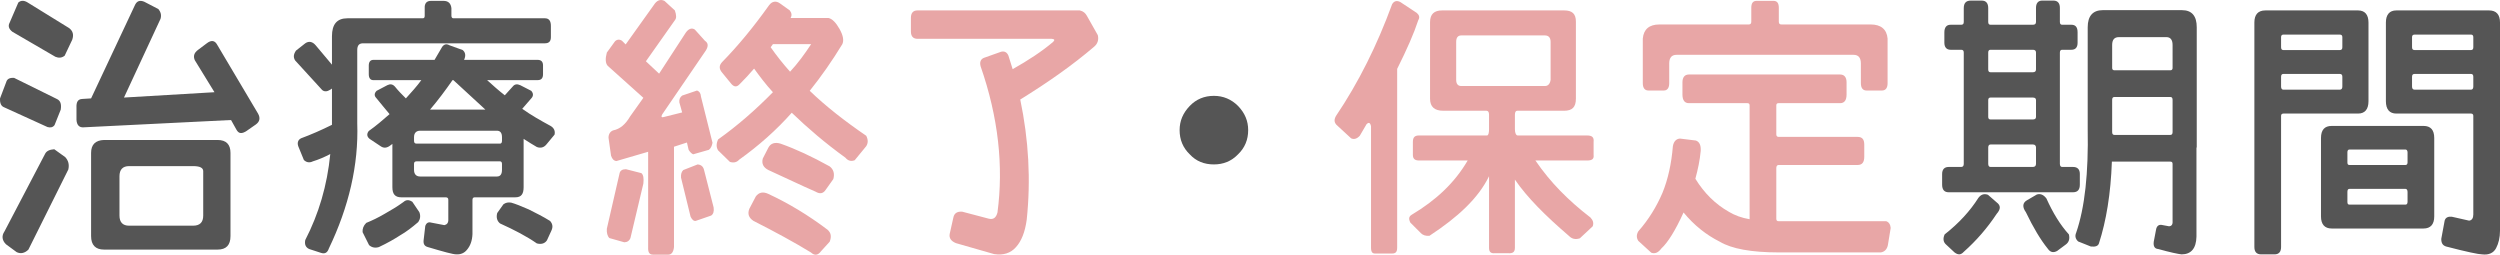
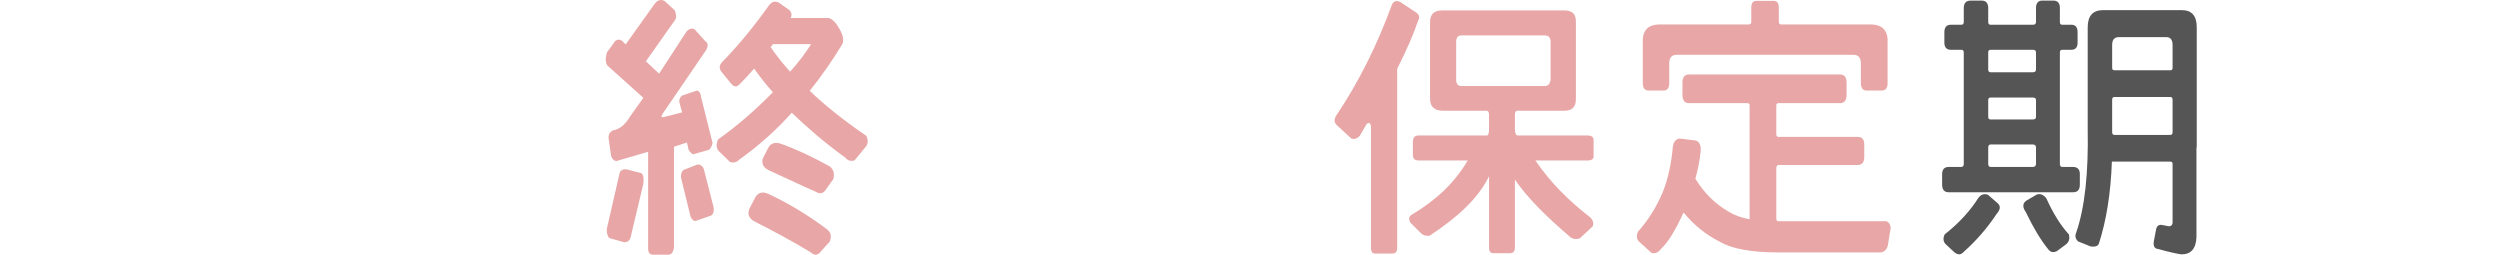
<svg xmlns="http://www.w3.org/2000/svg" version="1.1" id="レイヤー_6" x="0px" y="0px" width="284.642px" height="28.999px" viewBox="0 0 284.642 28.999" enable-background="new 0 0 284.642 28.999" xml:space="preserve">
  <g>
-     <path fill="#555555" d="M0.42,12.194c-0.288-0.129-0.448-0.448-0.416-0.992l0.704-1.855c0.096-0.353,0.384-0.513,0.896-0.48   l4.864,2.4c0.416,0.191,0.544,0.575,0.448,1.215l-0.704,1.76c-0.192,0.256-0.448,0.32-0.8,0.225L0.42,12.194z M0.676,27.809   c-0.448-0.448-0.512-0.96-0.16-1.472l4.607-8.799c0.16-0.353,0.544-0.513,1.056-0.545l1.248,0.896   c0.352,0.384,0.48,0.832,0.352,1.408l-4.543,9.119c-0.416,0.416-0.896,0.512-1.344,0.287L0.676,27.809z M1.412,3.618   C0.996,3.298,0.9,2.946,1.092,2.595L2.084,0.29c0.288-0.256,0.64-0.256,1.024-0.031l4.768,2.943   c0.416,0.32,0.544,0.736,0.352,1.313L7.364,6.339c-0.32,0.256-0.672,0.287-1.056,0.127L1.412,3.618z M8.708,13.634v-1.376   c-0.032-0.64,0.16-0.96,0.64-0.991l1.024-0.064l5.024-10.688c0.224-0.416,0.544-0.512,1.024-0.32l1.6,0.832   c0.288,0.32,0.384,0.704,0.256,1.12l-4.16,8.96l10.303-0.608l-2.24-3.647c-0.192-0.448-0.096-0.832,0.384-1.184l1.024-0.769   c0.48-0.353,0.864-0.288,1.12,0.16l4.672,7.871c0.288,0.513,0.192,0.929-0.256,1.248l-1.056,0.735   c-0.544,0.353-0.896,0.32-1.152-0.159l-0.608-1.089L9.507,14.497C9.027,14.53,8.739,14.241,8.708,13.634z M10.371,26.881v-9.472   c0-0.959,0.512-1.439,1.472-1.472H24.77c0.992,0,1.472,0.513,1.472,1.472v9.472c0,1.024-0.48,1.536-1.472,1.536H11.843   C10.883,28.417,10.371,27.905,10.371,26.881z M23.138,24.545c0-2.976,0-4.672,0-5.056s-0.384-0.576-1.152-0.576h-7.295   c-0.704,0-1.088,0.385-1.088,1.152v4.479c0,0.769,0.384,1.151,1.088,1.151h7.295C22.754,25.696,23.138,25.313,23.138,24.545z" />
-     <path fill="#555555" d="M62.722,2.946v1.28c0,0.479-0.224,0.704-0.672,0.704H41.348c-0.448,0-0.672,0.224-0.672,0.768v8.352   c0.16,4.735-0.96,9.504-3.232,14.238c-0.16,0.48-0.448,0.641-0.864,0.513l-1.376-0.448c-0.416-0.191-0.544-0.544-0.448-1.023   c1.536-2.977,2.496-6.208,2.848-9.791c-0.672,0.352-1.344,0.639-1.984,0.832c-0.384,0.191-0.736,0.127-1.024-0.16l-0.576-1.408   c-0.224-0.48-0.128-0.864,0.256-1.057c1.12-0.416,2.304-0.928,3.52-1.535v-4.128l-0.192,0.128   c-0.352,0.225-0.672,0.256-0.928,0.032l-3.072-3.36C33.38,6.53,33.412,6.179,33.7,5.763l1.056-0.832   c0.416-0.288,0.832-0.192,1.184,0.224l1.856,2.208V4.13c0-1.375,0.576-2.047,1.76-2.047h8.576c0.16,0,0.224-0.096,0.224-0.289   V0.931c-0.032-0.544,0.224-0.832,0.704-0.832h1.44c0.544,0,0.832,0.288,0.896,0.832v0.863c0,0.193,0.096,0.289,0.224,0.289H62.05   C62.498,2.083,62.722,2.37,62.722,2.946z M41.284,26.433c-0.032-0.384,0.096-0.736,0.416-1.056c0.64-0.256,1.376-0.608,2.08-1.024   c0.736-0.416,1.44-0.832,2.144-1.344c0.32-0.287,0.64-0.287,1.024-0.031l0.8,1.184c0.16,0.416,0.096,0.8-0.128,1.119   c-0.704,0.608-1.376,1.121-2.048,1.504c-0.64,0.416-1.472,0.896-2.432,1.345c-0.416,0.128-0.8,0.063-1.12-0.224L41.284,26.433z    M48.707,28.129c-0.352-0.097-0.512-0.32-0.48-0.736l0.192-1.663c0.128-0.353,0.352-0.48,0.672-0.385l1.504,0.288   c0.288-0.063,0.448-0.256,0.448-0.544v-2.336c0-0.191-0.096-0.287-0.288-0.287h-5.056c-0.704,0-1.024-0.353-1.024-1.152v-4.928   l-0.352,0.256c-0.352,0.225-0.672,0.225-0.992,0l-1.248-0.832c-0.32-0.256-0.352-0.576-0.096-0.896   c0.864-0.607,1.632-1.279,2.368-1.92c-0.48-0.543-0.96-1.184-1.504-1.823c-0.256-0.256-0.256-0.544,0.032-0.832l1.216-0.64   c0.32-0.16,0.608-0.129,0.864,0.16c0.384,0.479,0.8,0.896,1.248,1.344c0.64-0.704,1.248-1.376,1.76-2.08H42.5   c-0.32,0-0.512-0.225-0.512-0.672V7.458c0-0.416,0.192-0.64,0.512-0.64h6.976l0.768-1.312c0.224-0.448,0.544-0.576,0.928-0.353   l1.504,0.544c0.32,0.256,0.384,0.641,0.16,1.12h8.383c0.416,0,0.608,0.224,0.608,0.64V8.45c0,0.447-0.192,0.672-0.608,0.672h-5.76   c0.64,0.576,1.312,1.184,2.016,1.729c0.288-0.353,0.608-0.641,0.896-0.992c0.224-0.289,0.512-0.32,0.864-0.16l1.248,0.64   c0.256,0.288,0.256,0.576,0.032,0.832c-0.384,0.448-0.736,0.832-1.056,1.216c1.024,0.736,2.112,1.344,3.231,1.952   c0.384,0.224,0.544,0.575,0.448,0.991L62.21,16.45c-0.288,0.352-0.672,0.447-1.088,0.287c-0.448-0.256-0.96-0.576-1.504-0.928   v5.504c0,0.8-0.288,1.152-0.928,1.152h-4.64c-0.16,0-0.256,0.096-0.256,0.287v3.904c-0.032,0.768-0.256,1.344-0.608,1.76   c-0.32,0.416-0.768,0.576-1.248,0.543C51.587,28.96,50.531,28.673,48.707,28.129z M56.579,14.882h-8.735   c-0.448,0-0.704,0.256-0.704,0.736v0.416c0,0.223,0.096,0.319,0.288,0.319h9.503c0.128,0,0.224-0.097,0.224-0.319v-0.416   C57.154,15.138,56.962,14.882,56.579,14.882z M47.843,20.097h8.735c0.384,0,0.576-0.256,0.576-0.768v-0.672   c0-0.191-0.096-0.287-0.224-0.287h-9.503c-0.192,0-0.288,0.096-0.288,0.287v0.672C47.139,19.841,47.395,20.097,47.843,20.097z    M55.267,12.481c-1.12-1.023-2.336-2.144-3.648-3.359h-0.096c-0.8,1.152-1.632,2.271-2.56,3.359H55.267z M56.931,25.44   c-0.352-0.287-0.448-0.703-0.32-1.184l0.704-0.992c0.256-0.191,0.544-0.256,0.896-0.191c0.448,0.128,1.12,0.384,1.984,0.768   c0.832,0.416,1.664,0.832,2.432,1.313c0.288,0.319,0.352,0.672,0.16,1.088l-0.512,1.119c-0.256,0.385-0.672,0.48-1.152,0.353   C59.97,26.913,58.563,26.177,56.931,25.44z" />
    <path fill="#E8A6A6" d="M73.796,28.129V17.281l-3.616,1.056c-0.288-0.031-0.48-0.224-0.608-0.607l-0.288-2.048   c0-0.416,0.192-0.704,0.512-0.832c0.8-0.16,1.408-0.672,1.952-1.6l1.504-2.112L69.188,7.49c-0.256-0.288-0.288-0.8-0.096-1.504   l0.928-1.28c0.224-0.224,0.512-0.256,0.8-0.063l0.416,0.416l3.2-4.479c0.352-0.545,0.736-0.705,1.216-0.48l1.184,1.088   c0.192,0.544,0.192,0.896,0,1.12L73.54,6.978l1.504,1.408l3.04-4.672c0.32-0.447,0.672-0.575,1.024-0.352l1.152,1.28   c0.384,0.256,0.416,0.608,0.096,1.12l-4.96,7.264c-0.16,0.287-0.064,0.383,0.224,0.287l2.048-0.512l-0.32-1.152   c-0.032-0.319,0.064-0.576,0.32-0.768l1.696-0.576c0.256,0.096,0.416,0.288,0.448,0.704l1.312,5.247   c-0.064,0.353-0.192,0.641-0.416,0.801l-1.792,0.512c-0.192-0.096-0.352-0.256-0.512-0.512l-0.192-0.832l-1.472,0.48v11.423   c-0.064,0.575-0.288,0.864-0.64,0.864h-1.76C73.924,28.993,73.764,28.704,73.796,28.129z M69.38,27.104   c-0.224-0.224-0.32-0.607-0.288-1.056l1.44-6.271c0.064-0.353,0.32-0.513,0.736-0.513l1.76,0.449   c0.224,0.191,0.288,0.575,0.224,1.184l-1.472,6.207c-0.128,0.32-0.384,0.48-0.704,0.48L69.38,27.104z M78.627,24.673l-1.088-4.447   c-0.032-0.416,0.064-0.672,0.256-0.864l1.632-0.64c0.384,0.031,0.64,0.224,0.736,0.64l1.088,4.256   c0.064,0.448-0.032,0.768-0.288,0.928l-1.76,0.608C79.011,25.185,78.819,25.058,78.627,24.673z M83.107,18.434l-1.344-1.312   c-0.224-0.353-0.224-0.769,0-1.248c2.208-1.568,4.256-3.36,6.24-5.376c-0.8-0.864-1.472-1.76-2.144-2.688   c-0.512,0.608-1.088,1.217-1.632,1.76c-0.352,0.385-0.672,0.353-1.024-0.096l-0.992-1.215c-0.352-0.416-0.352-0.801,0-1.185   c1.728-1.76,3.52-3.903,5.343-6.464c0.352-0.479,0.8-0.543,1.248-0.224l1.12,0.8c0.224,0.288,0.256,0.576,0.096,0.864h4.32   c0.416,0.096,0.832,0.512,1.248,1.247c0.416,0.736,0.512,1.313,0.32,1.729c-1.152,1.888-2.4,3.68-3.712,5.312   c1.824,1.76,4,3.456,6.432,5.12c0.224,0.447,0.224,0.832,0,1.184l-1.312,1.6c-0.416,0.16-0.768,0.064-1.056-0.287   c-2.304-1.664-4.32-3.393-6.112-5.12c-1.728,1.952-3.744,3.743-5.983,5.343C83.875,18.497,83.523,18.562,83.107,18.434z    M94.21,26.146c0.416,0.352,0.48,0.799,0.256,1.375l-0.992,1.088c-0.352,0.48-0.736,0.512-1.152,0.129   c-1.888-1.152-4.063-2.336-6.527-3.584c-0.544-0.353-0.704-0.801-0.48-1.377l0.736-1.407c0.352-0.479,0.832-0.576,1.44-0.288   C89.763,23.138,92.002,24.481,94.21,26.146z M94.466,18.945c0.448,0.353,0.576,0.832,0.416,1.44l-0.864,1.215   c-0.288,0.449-0.672,0.513-1.152,0.225c-1.632-0.704-3.392-1.568-5.376-2.464c-0.576-0.288-0.8-0.735-0.64-1.312l0.64-1.248   c0.256-0.48,0.736-0.641,1.376-0.448C90.595,16.962,92.451,17.825,94.466,18.945z M92.354,5.026h-4.352l-0.256,0.352   c0.672,0.961,1.408,1.889,2.208,2.784C90.851,7.202,91.619,6.146,92.354,5.026z" />
-     <path fill="#E8A6A6" d="M108.835,27.681c-0.544-0.225-0.8-0.576-0.704-1.056l0.416-1.856c0.096-0.479,0.416-0.703,0.992-0.672   l3.04,0.801c0.512,0.127,0.832-0.097,0.991-0.705c0.704-5.279,0.097-10.847-1.919-16.639c-0.129-0.479,0-0.799,0.352-0.959   l1.983-0.705c0.385-0.096,0.672,0.064,0.832,0.449c0.16,0.512,0.32,1.023,0.48,1.535c1.76-0.992,3.327-2.016,4.607-3.104   c0.224-0.225,0.16-0.32-0.16-0.352h-15.295c-0.479,0-0.736-0.289-0.736-0.832V2.019c0-0.544,0.256-0.832,0.736-0.832h18.495   c0.416,0.096,0.64,0.32,0.8,0.607l1.248,2.209c0.128,0.543-0.032,0.991-0.416,1.312c-2.432,2.079-5.248,4.063-8.416,6.016   c0.96,4.575,1.217,9.151,0.736,13.694c-0.192,1.408-0.607,2.432-1.216,3.104c-0.608,0.704-1.472,0.96-2.496,0.8L108.835,27.681z" />
-     <path fill="#555555" d="M135.459,12.065c0.735-0.768,1.664-1.151,2.752-1.151c1.056,0,1.983,0.384,2.751,1.151   c0.769,0.801,1.152,1.696,1.152,2.752c0,1.088-0.384,2.016-1.152,2.752c-0.768,0.801-1.695,1.152-2.751,1.152   c-1.088,0-2.017-0.352-2.752-1.152c-0.769-0.736-1.152-1.664-1.152-2.752C134.307,13.762,134.691,12.866,135.459,12.065z" />
    <path fill="#E8A6A6" d="M156.1,28.192V14.37c-0.096-0.416-0.256-0.48-0.512-0.225l-0.768,1.313   c-0.32,0.352-0.673,0.447-0.992,0.287l-1.664-1.535c-0.256-0.288-0.288-0.576-0.064-0.992c2.592-3.84,4.704-8.096,6.4-12.734   c0.224-0.385,0.544-0.449,0.928-0.257l1.888,1.248c0.288,0.256,0.352,0.513,0.16,0.832c-0.48,1.472-1.28,3.296-2.4,5.536v20.35   c0,0.512-0.191,0.672-0.575,0.672h-1.952C156.26,28.864,156.1,28.704,156.1,28.192z M162.82,11.233V2.53   c0-0.928,0.479-1.344,1.376-1.344h13.887c0.928,0,1.344,0.385,1.344,1.28v8.767c0,0.961-0.416,1.377-1.344,1.377h-5.344   c-0.16,0-0.256,0.16-0.256,0.447v1.664c0,0.416,0.128,0.704,0.32,0.704h7.903c0.544,0,0.8,0.192,0.736,0.735v1.473   c0.063,0.479-0.192,0.64-0.736,0.64h-5.888c1.696,2.495,3.775,4.575,6.271,6.495c0.288,0.32,0.384,0.608,0.256,0.992l-1.472,1.376   c-0.512,0.16-0.896,0.063-1.216-0.256c-2.72-2.336-4.768-4.384-6.176-6.432v7.775c0,0.479-0.256,0.64-0.735,0.608h-1.568   c-0.416,0.031-0.64-0.129-0.64-0.608v-8.159c-1.216,2.496-3.52,4.64-6.784,6.783c-0.416,0.032-0.735-0.064-0.96-0.287l-1.216-1.217   c-0.224-0.447-0.159-0.703,0.16-0.896c2.784-1.663,4.896-3.646,6.368-6.175h-5.536c-0.479,0-0.704-0.192-0.704-0.64v-1.473   c0-0.543,0.225-0.735,0.704-0.735h7.775c0.128-0.063,0.192-0.32,0.192-0.704v-1.664c0-0.287-0.097-0.447-0.288-0.447h-4.928   C163.332,12.61,162.82,12.161,162.82,11.233z M175.907,4.034h-9.535c-0.384,0-0.576,0.256-0.576,0.736V9.09   c0,0.448,0.192,0.704,0.576,0.704h9.535c0.352,0,0.576-0.256,0.64-0.704V4.771C176.546,4.29,176.323,4.034,175.907,4.034z" />
    <path fill="#E8A6A6" d="M186.533,27.425c-0.224-0.352-0.224-0.704,0-1.088c1.184-1.344,2.08-2.816,2.752-4.384   c0.64-1.567,1.023-3.36,1.184-5.312c0.097-0.544,0.384-0.832,0.8-0.864l1.824,0.224c0.416,0.16,0.576,0.545,0.544,1.185   c-0.096,1.056-0.32,2.112-0.608,3.167c1.024,1.664,2.305,2.912,3.84,3.776c0.641,0.384,1.408,0.672,2.336,0.832V12.002   c0-0.192-0.096-0.256-0.256-0.256h-6.655c-0.48,0-0.736-0.32-0.736-0.992V9.378c0-0.576,0.256-0.896,0.736-0.896h17.215   c0.479,0,0.735,0.32,0.735,0.896v1.376c0,0.672-0.256,0.992-0.735,0.992H202.5c-0.16,0-0.256,0.063-0.256,0.256v3.296   c0,0.191,0.096,0.287,0.256,0.287h8.991c0.544,0,0.769,0.289,0.769,0.896v1.344c0,0.641-0.225,0.96-0.769,0.96H202.5   c-0.16,0-0.256,0.128-0.256,0.353v5.76c0,0.224,0.096,0.287,0.256,0.287h12.255c0.288,0.096,0.48,0.353,0.513,0.768l-0.32,1.953   c-0.096,0.479-0.384,0.768-0.8,0.832H202.5c-3.104,0-5.344-0.416-6.688-1.217c-1.536-0.768-2.912-1.855-4.128-3.328   c-0.928,2.049-1.792,3.424-2.527,4.096c-0.353,0.48-0.736,0.641-1.152,0.48L186.533,27.425z M190.052,7.234v2.239   c0,0.545-0.224,0.832-0.607,0.832h-1.76c-0.416,0-0.641-0.287-0.641-0.832V4.386c0.097-1.055,0.736-1.6,1.888-1.6h10.176   c0.192,0,0.288-0.096,0.288-0.319V0.898c0-0.544,0.191-0.8,0.607-0.8h1.92c0.416,0,0.608,0.256,0.608,0.8v1.568   c0,0.224,0.096,0.319,0.288,0.319h10.175c1.152,0,1.824,0.545,1.92,1.6v5.088c0,0.545-0.224,0.832-0.64,0.832h-1.76   c-0.416,0-0.641-0.287-0.641-0.832V7.234c0-0.672-0.287-0.992-0.831-0.992h-20.159C190.34,6.242,190.052,6.563,190.052,7.234z" />
    <path fill="#555555" d="M222.084,2.818h1.216c0.192,0,0.288-0.096,0.288-0.319V0.931c0-0.576,0.256-0.863,0.8-0.863h1.248   c0.48,0,0.736,0.287,0.736,0.863v1.568c0,0.224,0.096,0.319,0.256,0.319h4.831c0.225,0,0.353-0.096,0.353-0.319V0.898   c0-0.544,0.256-0.831,0.704-0.831h1.279c0.48,0,0.736,0.287,0.736,0.831v1.601c0,0.224,0.096,0.319,0.256,0.319h1.056   c0.48,0,0.704,0.288,0.704,0.864v1.184c0,0.512-0.224,0.801-0.704,0.801h-1.056c-0.16,0-0.256,0.096-0.256,0.319v12.671   c0,0.225,0.096,0.352,0.256,0.352h1.248c0.512,0,0.768,0.289,0.768,0.801v1.216c0,0.575-0.256,0.864-0.768,0.864h-14.175   c-0.48,0-0.736-0.289-0.736-0.864V19.81c0-0.512,0.256-0.801,0.736-0.801h1.439c0.192,0,0.288-0.127,0.288-0.352V5.986   c0-0.224-0.096-0.319-0.288-0.319h-1.216c-0.448,0-0.704-0.289-0.704-0.801V3.683C221.38,3.106,221.636,2.818,222.084,2.818z    M222.533,28.737l-0.928-0.865c-0.353-0.287-0.416-0.703-0.192-1.184c1.632-1.279,2.912-2.688,3.84-4.159   c0.288-0.384,0.64-0.513,1.088-0.353l0.992,0.864c0.479,0.353,0.479,0.769,0,1.312c-1.057,1.6-2.304,3.04-3.744,4.32   C223.268,29.024,222.949,29.057,222.533,28.737z M231.812,7.906v-1.92c0-0.224-0.128-0.319-0.353-0.319h-4.831   c-0.16,0-0.256,0.096-0.256,0.319v1.92c0,0.224,0.096,0.319,0.256,0.319h4.831C231.684,8.226,231.812,8.13,231.812,7.906z    M226.373,11.394v1.92c0,0.192,0.096,0.288,0.256,0.288h4.831c0.225,0,0.353-0.096,0.353-0.288v-1.92   c0-0.191-0.128-0.287-0.353-0.287h-4.831C226.468,11.106,226.373,11.202,226.373,11.394z M226.373,16.802v1.855   c0,0.225,0.096,0.352,0.256,0.352h4.831c0.225,0,0.353-0.127,0.353-0.352v-1.855c0-0.225-0.128-0.352-0.353-0.352h-4.831   C226.468,16.45,226.373,16.577,226.373,16.802z M230.66,24.161c-0.416-0.576-0.384-1.057,0.097-1.344l1.151-0.672   c0.416-0.129,0.769,0.031,1.088,0.447c0.736,1.633,1.568,3.008,2.56,4.096c0.129,0.512,0,0.896-0.352,1.152l-0.992,0.736   c-0.416,0.224-0.768,0.16-1.056-0.256C232.324,27.297,231.492,25.889,230.66,24.161z M239.427,1.155h8.991   c1.152,0,1.696,0.672,1.696,1.951v13.695h-0.032v10.143c-0.032,1.344-0.607,2.016-1.696,2.016   c-0.352-0.031-1.279-0.223-2.655-0.607c-0.416-0.031-0.576-0.32-0.512-0.832l0.256-1.344c0.063-0.416,0.288-0.607,0.607-0.576   l0.864,0.16c0.288,0,0.448-0.191,0.416-0.576v-6.527c0-0.191-0.096-0.256-0.256-0.256h-6.655c-0.128,3.648-0.641,6.752-1.473,9.312   c-0.096,0.288-0.384,0.416-0.928,0.352l-1.439-0.575c-0.32-0.289-0.384-0.641-0.225-0.992c0.992-2.88,1.408-6.816,1.313-11.84   V3.106C237.7,1.827,238.276,1.155,239.427,1.155z M246.659,4.227h-5.407c-0.513,0-0.769,0.288-0.769,0.896v2.624   c0,0.16,0.097,0.256,0.256,0.256h6.368c0.16,0,0.256-0.096,0.256-0.256V5.122C247.363,4.515,247.107,4.227,246.659,4.227z    M247.107,11.042h-6.368c-0.159,0-0.256,0.096-0.256,0.32v3.68c0,0.224,0.097,0.32,0.256,0.32h6.368c0.16,0,0.256-0.097,0.256-0.32   v-3.68C247.363,11.138,247.267,11.042,247.107,11.042z" />
-     <path fill="#555555" d="M257.924,1.187h10.56c0.768,0,1.184,0.48,1.184,1.376v8.96c0,0.928-0.416,1.407-1.184,1.407h-8.512   c-0.16,0-0.256,0.097-0.256,0.256v14.943c0,0.544-0.256,0.831-0.736,0.831h-1.535c-0.513,0-0.769-0.287-0.769-0.831V2.563   C256.676,1.667,257.092,1.187,257.924,1.187z M259.972,5.698h6.432c0.192,0,0.288-0.096,0.288-0.32V4.227   c0-0.192-0.096-0.288-0.288-0.288h-6.432c-0.16,0-0.256,0.096-0.256,0.288v1.151C259.716,5.603,259.812,5.698,259.972,5.698z    M259.972,10.21h6.432c0.192,0,0.288-0.128,0.288-0.352v-1.12c0-0.224-0.096-0.32-0.288-0.32h-6.432   c-0.16,0-0.256,0.097-0.256,0.32v1.12C259.716,10.082,259.812,10.21,259.972,10.21z M277.155,24.642   c0,0.896-0.416,1.375-1.216,1.375h-10.463c-0.8,0-1.216-0.479-1.216-1.375v-8.928c0-0.928,0.416-1.376,1.216-1.376h10.463   c0.8,0,1.216,0.448,1.216,1.376V24.642z M273.891,17.025h-6.399c-0.16,0-0.224,0.128-0.224,0.32v1.151   c0,0.192,0.063,0.288,0.224,0.288h6.399c0.128,0,0.225-0.096,0.225-0.288v-1.151C274.116,17.153,274.019,17.025,273.891,17.025z    M273.891,21.505h-6.399c-0.16,0-0.224,0.129-0.224,0.352v1.121c0,0.224,0.063,0.319,0.224,0.319h6.399   c0.128,0,0.225-0.096,0.225-0.319v-1.121C274.116,21.634,274.019,21.505,273.891,21.505z M278.499,28.064   c-0.384-0.128-0.544-0.384-0.544-0.864l0.385-2.079c0.096-0.353,0.384-0.479,0.8-0.448l1.983,0.448   c0.32-0.032,0.48-0.288,0.48-0.704V13.186c0-0.159-0.097-0.256-0.256-0.256h-8.512c-0.769,0-1.184-0.479-1.184-1.407v-8.96   c0-0.896,0.415-1.376,1.184-1.376h10.56c0.831,0,1.247,0.48,1.247,1.376v23.71c0,0.769-0.159,1.44-0.447,1.984   s-0.832,0.8-1.601,0.703C282.21,28.96,280.834,28.673,278.499,28.064z M274.916,5.698h6.432c0.159,0,0.256-0.096,0.256-0.32V4.227   c0-0.192-0.097-0.288-0.256-0.288h-6.432c-0.192,0-0.288,0.096-0.288,0.288v1.151C274.627,5.603,274.723,5.698,274.916,5.698z    M281.347,8.418h-6.432c-0.192,0-0.288,0.097-0.288,0.32v1.12c0,0.224,0.096,0.352,0.288,0.352h6.432   c0.159,0,0.256-0.128,0.256-0.352v-1.12C281.603,8.515,281.506,8.418,281.347,8.418z" />
  </g>
</svg>